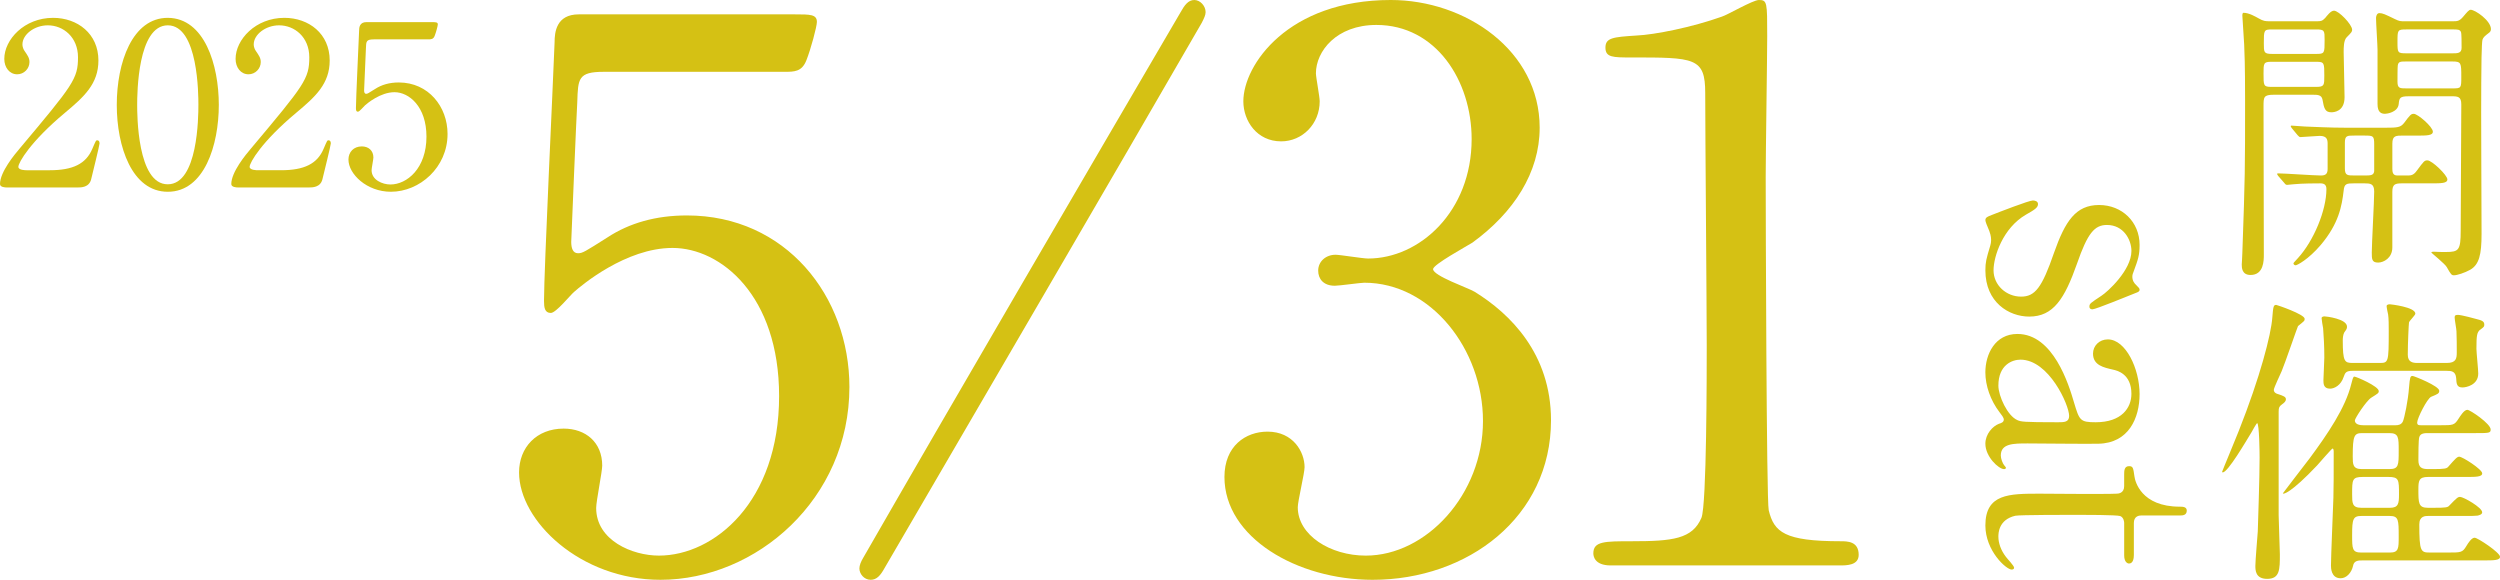
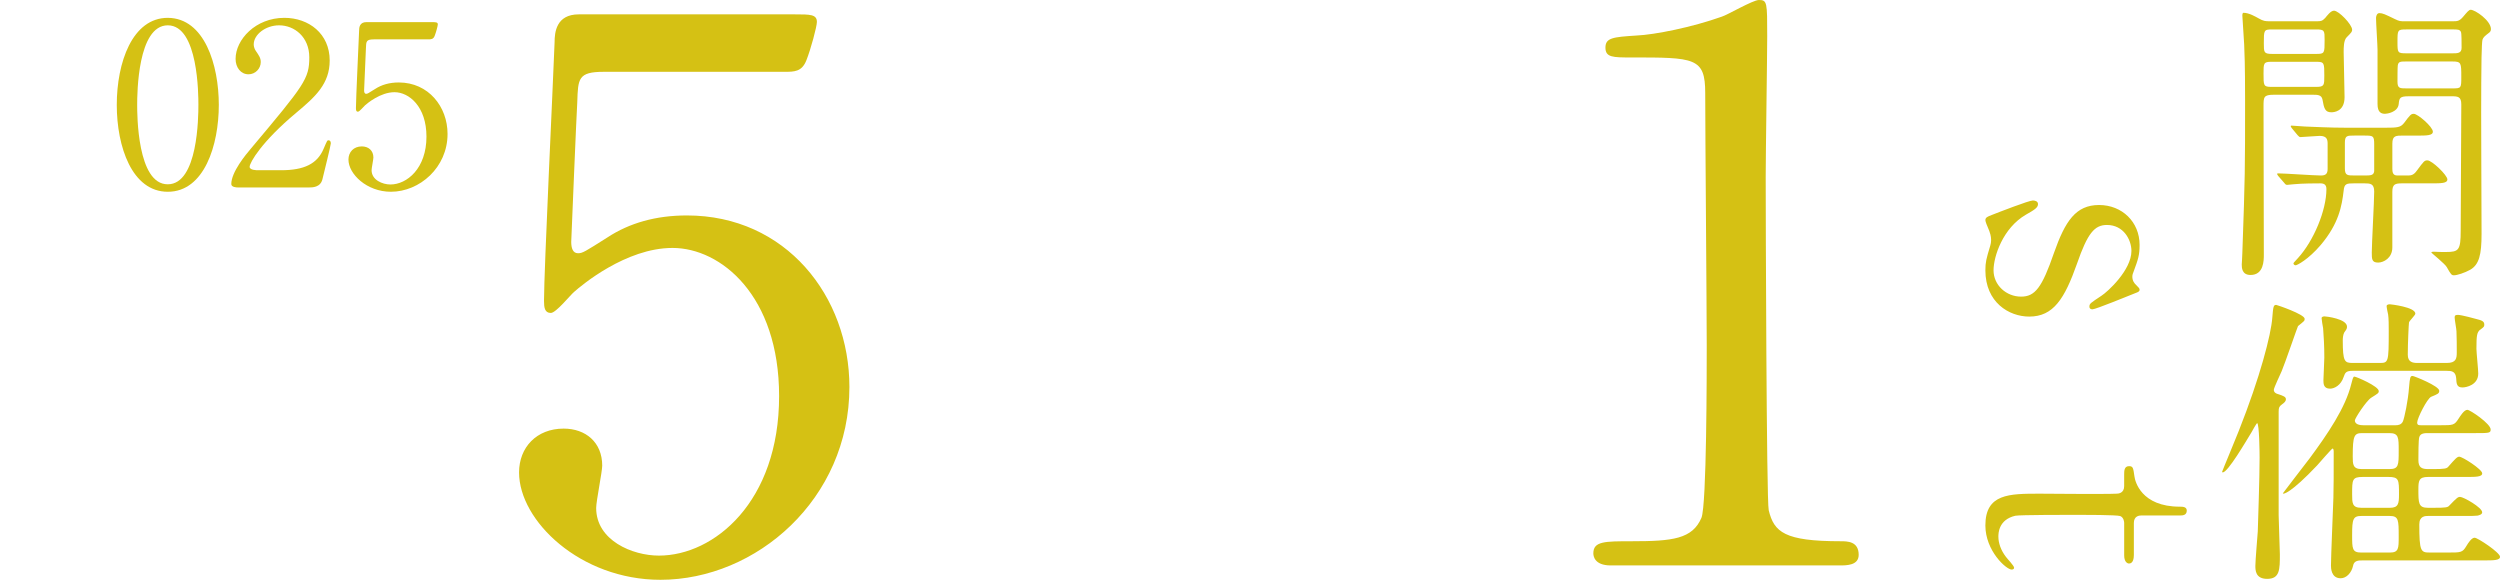
<svg xmlns="http://www.w3.org/2000/svg" id="_レイヤー_2" data-name="レイヤー_2" width="291.027" height="67.494" viewBox="0 0 291.027 67.494">
  <defs>
    <style>
      .cls-1 {
        fill: #d5c114;
      }
    </style>
  </defs>
  <g id="_レイヤー_1-2" data-name="レイヤー_1">
    <g>
      <g>
        <path class="cls-1" d="M269.695,2.475c.422,0,.633,0,.985-.387.211-.246.634-.845,1.021-.845.563,0,2.112,1.619,2.112,2.218,0,.211-.036.282-.634.88-.352.352-.352,1.197-.352,1.725,0,.739.105,4.4.105,5.245,0,1.725-1.302,1.76-1.549,1.76-.739,0-.845-.493-1.021-1.479-.105-.563-.598-.563-1.126-.563h-4.541c-1.197,0-1.197.282-1.197,1.373,0,4.787.035,12.461.035,17.249,0,.669,0,2.359-1.549,2.359-1.021,0-1.021-.88-1.021-1.232,0-.106.07-.95.07-1.373.317-8.977.317-9.575.317-17.777,0-4.224-.07-5.597-.105-6.442-.035-.387-.211-3.239-.211-3.344,0-.141,0-.352.141-.352.634,0,1.408.458,1.725.634.599.352.845.352,1.338.352h5.457ZM264.414,7.192c-.915,0-.915.176-.915,1.373,0,1.408,0,1.549.915,1.549h5.245c.916,0,.916-.211.916-1.302,0-1.478,0-1.619-.916-1.619h-5.245ZM269.624,6.277c.986,0,.986-.07.986-1.619,0-1.091,0-1.232-.986-1.232h-5.104c-.986,0-.986.07-.986,1.619,0,1.056,0,1.232.986,1.232h5.104ZM279.797,15.782c-.915,0-1.302,0-1.302.95v2.886c0,.387.035.81.563.81h1.232c.317,0,.669,0,1.056-.563.81-1.091.88-1.197,1.232-1.197.528,0,2.323,1.725,2.323,2.218,0,.458-.739.458-1.866.458h-3.415c-.81,0-1.126.106-1.126.986v6.477c0,1.232-1.021,1.76-1.654,1.76-.739,0-.739-.422-.739-1.162,0-1.021.281-5.984.281-7.111,0-.915-.458-.95-1.126-.95h-1.232c-.845,0-1.126.035-1.197.845-.211,1.795-.563,3.837-2.675,6.336-1.443,1.69-2.746,2.359-2.922,2.359-.105,0-.247-.106-.247-.211,0-.07.071-.141.528-.634,1.831-2.007,3.309-5.562,3.309-8.026,0-.493-.247-.669-.704-.669-.493,0-2.077,0-3.133.106-.105,0-.633.07-.739.07-.141,0-.211-.07-.317-.211l-.704-.81q-.141-.176-.141-.246c0-.07.07-.07.141-.07.704,0,4.189.246,4.963.246.563,0,.774-.211.774-.774v-2.922c0-.458-.07-.915-.916-.915-.316,0-2.006.141-2.253.141-.105,0-.176-.07-.316-.211l-.669-.81q-.141-.176-.141-.246c0-.07.071-.07.106-.07.246,0,1.302.106,1.549.106,1.021.035,2.851.141,4.858.141h4.436c1.514,0,1.83-.035,2.253-.563.704-.95.81-1.056,1.126-1.056.458,0,2.218,1.514,2.218,2.077,0,.458-.739.458-1.866.458h-1.549ZM275.256,20.428c.704,0,1.056,0,1.126-.493v-3.133c0-.986-.105-1.021-1.126-1.021h-1.162c-.88,0-1.126,0-1.126.845v2.957c0,.845.282.845,1.126.845h1.162ZM285.571,2.475c.458,0,.739,0,1.197-.563.422-.493.634-.774.845-.774.528,0,2.359,1.267,2.359,2.253,0,.246-.141.352-.176.387-.599.458-.704.563-.81.845-.105.352-.141,3.591-.141,5.034-.036,2.499.035,14.785.035,17.566,0,2.429-.282,3.591-1.338,4.189-.634.352-1.514.634-1.866.634-.282,0-.352-.07-.845-.95-.176-.352-1.795-1.655-1.795-1.69,0-.106.211-.106.282-.106.387.035,1.021.035,1.408.035,1.514,0,1.725-.211,1.725-2.499,0-2.077.07-12.356.07-14.679,0-.915-.387-.95-1.162-.95h-4.963c-1.056,0-1.091.211-1.162.915-.105.95-1.373,1.126-1.584,1.126-.422,0-.88-.141-.88-1.126v-6.301c0-.563-.176-3.133-.176-3.731,0-.141.07-.563.387-.563.387,0,.669.141,1.831.704.493.246.669.246,1.091.246h5.667ZM280.114,3.426c-1.021,0-1.021.07-1.021,1.443,0,1.267,0,1.338,1.021,1.338h5.421c.528,0,1.021,0,1.021-.634,0-.599,0-1.69-.07-1.831-.105-.317-.422-.317-.95-.317h-5.421ZM280.149,7.157c-.704,0-.95,0-1.021.458-.035.141-.035,1.69-.035,1.901,0,.774.281.774,1.056.774h5.351c1.021,0,1.021-.035,1.021-1.338,0-1.619,0-1.795-1.021-1.795h-5.351Z" />
        <path class="cls-1" d="M262.126,50.278c-.668,1.091-2.781,4.717-3.379,4.717-.035,0-.07-.035-.07-.07,0-.07,1.76-4.26,1.936-4.752,2.5-6.301,3.767-11.229,3.908-13.201.105-1.302.141-1.478.458-1.478.07,0,3.309,1.091,3.309,1.619,0,.246-.035.246-.774.845-.07.106-1.549,4.435-1.901,5.245-.141.352-.916,1.936-.916,2.182,0,.317.317.458.493.493.633.211.915.317.915.599,0,.246-.211.422-.458.598-.317.246-.387.352-.387.845v12.074c0,.704.141,3.907.141,4.541,0,1.76,0,2.851-1.479,2.851-1.373,0-1.373-1.021-1.373-1.514,0-.634.246-3.45.281-4.013.035-1.267.211-6.16.211-8.589,0-.528-.035-3.943-.282-4.013-.07,0-.563.88-.634,1.021ZM274.975,65.239c-.387,0-.951,0-1.056.634-.176.81-.774,1.443-1.443,1.443-1.126,0-1.126-1.232-1.126-1.479,0-1.091.247-6.653.282-7.885.035-1.162.035-2.781.035-5.421,0-.035,0-.317-.141-.317-.07,0-1.584,1.725-1.795,1.971-3.027,3.203-3.978,3.415-3.978,3.239,0-.035,2.675-3.485,3.098-4.048,2.112-2.851,4.189-5.914,4.858-8.66.106-.422.211-.88.352-.88.211,0,2.852,1.126,2.852,1.69,0,.246-.106.281-.88.774-.563.352-1.901,2.394-1.901,2.64s.176.563.986.563h3.767c.317,0,.669-.07.845-.458.176-.422.599-2.429.704-3.907.105-1.232.141-1.373.422-1.373.141,0,3.098,1.162,3.098,1.725,0,.317-.176.387-.95.704-.458.211-1.619,2.499-1.619,2.992,0,.317.211.317.458.317h2.253c1.479,0,1.619,0,2.112-.774.211-.317.634-1.021,1.021-1.021.317,0,2.71,1.619,2.71,2.288,0,.422-.176.422-1.866.422h-5.386c-.422,0-.915,0-1.056.458-.105.282-.105,2.147-.105,2.675,0,.88.387,1.056,1.162,1.056h.563c1.373,0,1.584-.07,1.76-.282.774-.88,1.021-1.162,1.268-1.162.387,0,2.675,1.479,2.675,1.936,0,.422-.739.422-1.866.422h-4.436c-1.056,0-1.126.422-1.126,1.443,0,1.584,0,2.147,1.091,2.147h.774c1.267,0,1.549-.035,1.725-.246.915-.95,1.021-1.021,1.267-1.021.387,0,2.57,1.232,2.57,1.795,0,.246-.352.352-.563.387-.422.035-.633.035-1.302.035h-4.4c-.352,0-1.056,0-1.056.986,0,3.133.176,3.274,1.197,3.274h2.182c1.479,0,1.655,0,2.112-.774.211-.352.599-.951.95-.951s2.957,1.725,2.957,2.218c0,.422-.739.422-1.901.422h-14.151ZM284.832,42.252c1.091,0,1.162-.528,1.162-1.232s0-1.76-.035-2.464c0-.211-.211-1.338-.211-1.584s.07-.317.387-.317c.387,0,2.077.458,2.183.493.563.141.88.246.88.634,0,.246-.035.282-.528.634-.317.317-.387.598-.387,2.182,0,.422.211,2.429.211,2.887,0,1.338-1.408,1.619-1.831,1.619-.669,0-.704-.422-.739-1.091-.07-.81-.563-.845-1.126-.845h-10.913c-.739,0-.88.176-1.056.704-.317.986-1.091,1.373-1.584,1.373-.774,0-.774-.598-.774-.986,0-.282.105-2.218.105-2.64,0-1.373-.07-2.464-.141-3.415-.035-.176-.176-.986-.176-1.162s.211-.211.352-.211c.176,0,2.605.282,2.605,1.197,0,.211-.035.282-.317.669-.141.246-.176.669-.176.915,0,2.499.211,2.64,1.162,2.64h3.098c1.056,0,1.091-.035,1.091-3.696,0-.704,0-1.443-.07-1.936-.035-.141-.176-.81-.176-.986,0-.211.317-.211.387-.211s2.957.317,2.957,1.091c0,.176-.704.845-.739,1.021-.035.211-.141,2.429-.141,3.767,0,.845.563.951,1.126.951h3.415ZM278.213,59.113c.986,0,1.056-.493,1.056-1.549,0-1.725,0-2.042-1.232-2.042h-2.992c-1.232,0-1.232.317-1.232,2.006,0,1.021,0,1.584,1.056,1.584h3.344ZM278.213,64.323c1.021,0,1.021-.493,1.021-1.831,0-1.971,0-2.429-1.056-2.429h-3.274c-.985,0-1.091.352-1.091,2.218,0,1.584,0,2.042,1.056,2.042h3.344ZM278.143,54.607c1.091,0,1.091-.458,1.091-2.147,0-1.549,0-2.042-1.091-2.042h-3.133c-.951,0-1.126.246-1.126,2.71,0,.915,0,1.479,1.056,1.479h3.204Z" />
      </g>
      <g>
        <g>
-           <path class="cls-1" d="M.766,21.822c-.159,0-.766-.026-.766-.396,0-1.399,1.689-3.432,2.296-4.144,6.23-7.418,6.784-8.104,6.784-10.612,0-2.349-1.716-3.722-3.511-3.722-1.584,0-2.957,1.082-2.957,2.217,0,.079,0,.422.264.792.343.501.554.792.554,1.267,0,.766-.634,1.425-1.425,1.425-.898,0-1.505-.792-1.505-1.795C.501,4.611,2.825,2.077,6.177,2.077c2.851,0,5.28,1.848,5.28,4.963,0,2.719-1.663,4.224-3.907,6.098-3.986,3.326-5.412,5.781-5.412,6.283,0,.396.845.396.95.396h2.719c2.666,0,4.197-.739,4.936-2.481.422-.977.422-1.003.581-1.003.264,0,.264.317.264.37,0,.211-.845,3.616-.977,4.171-.238.95-1.162.95-1.584.95H.766Z" />
          <path class="cls-1" d="M19.533,22.324c-4.171,0-5.939-5.253-5.939-10.11,0-4.91,1.795-10.137,5.939-10.137,4.276.026,5.939,5.491,5.939,10.137,0,4.672-1.689,10.11-5.939,10.11ZM19.533,2.948c-3.511,0-3.564,7.919-3.564,9.266,0,1.082,0,9.266,3.564,9.239,3.511,0,3.563-7.866,3.563-9.239,0-1.109,0-9.266-3.563-9.266Z" />
          <path class="cls-1" d="M27.691,21.822c-.159,0-.766-.026-.766-.396,0-1.399,1.689-3.432,2.296-4.144,6.23-7.418,6.784-8.104,6.784-10.612,0-2.349-1.716-3.722-3.511-3.722-1.584,0-2.957,1.082-2.957,2.217,0,.079,0,.422.264.792.343.501.554.792.554,1.267,0,.766-.634,1.425-1.425,1.425-.898,0-1.505-.792-1.505-1.795,0-2.244,2.323-4.778,5.675-4.778,2.851,0,5.28,1.848,5.28,4.963,0,2.719-1.663,4.224-3.907,6.098-3.986,3.326-5.412,5.781-5.412,6.283,0,.396.845.396.95.396h2.719c2.666,0,4.197-.739,4.936-2.481.422-.977.422-1.003.581-1.003.264,0,.264.317.264.37,0,.211-.845,3.616-.977,4.171-.238.95-1.162.95-1.584.95h-8.262Z" />
          <path class="cls-1" d="M43.521,4.584c-.897,0-.897.238-.924,1.056-.026.396-.211,4.857-.211,4.884,0,.211.053.396.238.396.158,0,.238-.053,1.029-.554.766-.502,1.689-.766,2.772-.766,3.458,0,5.675,2.825,5.675,5.992,0,3.907-3.247,6.731-6.599,6.731-2.798,0-4.937-2.059-4.937-3.749,0-.871.607-1.531,1.558-1.531.766,0,1.346.475,1.346,1.293,0,.211-.211,1.241-.211,1.478,0,1.135,1.267,1.663,2.191,1.663,1.927,0,4.197-1.874,4.197-5.57,0-3.511-2.033-5.174-3.722-5.174-1.637,0-3.194,1.32-3.432,1.531-.132.105-.634.739-.818.739-.211,0-.238-.185-.238-.422,0-1.056.317-7.603.37-9.028,0-.343.053-.977.845-.977h7.55c.528,0,.766,0,.766.264,0,.158-.211.95-.37,1.346-.159.396-.422.396-.766.396h-6.309Z" />
          <path class="cls-1" d="M70.281,8.36c-2.992,0-2.992.792-3.08,3.52-.088,1.32-.704,16.192-.704,16.28,0,.704.176,1.32.792,1.32.528,0,.792-.176,3.432-1.848,2.552-1.672,5.632-2.552,9.24-2.552,11.528,0,18.919,9.416,18.919,19.975,0,13.024-10.824,22.439-22,22.439-9.328,0-16.456-6.864-16.456-12.496,0-2.904,2.024-5.104,5.192-5.104,2.552,0,4.488,1.584,4.488,4.312,0,.704-.704,4.136-.704,4.928,0,3.784,4.224,5.544,7.304,5.544,6.424,0,13.992-6.248,13.992-18.568,0-11.704-6.776-17.248-12.408-17.248-5.456,0-10.648,4.4-11.44,5.104-.44.352-2.112,2.464-2.728,2.464-.704,0-.792-.616-.792-1.408,0-3.52,1.056-25.343,1.232-30.095,0-1.144.176-3.256,2.816-3.256h25.167c1.76,0,2.552,0,2.552.88,0,.528-.704,3.168-1.232,4.488-.528,1.32-1.408,1.32-2.552,1.32h-21.031Z" />
-           <path class="cls-1" d="M140.346,1.408c0,.352-.176.704-.44,1.232-10.208,17.688-26.664,45.847-36.959,63.534-.44.792-.88,1.32-1.584,1.32-.792,0-1.32-.704-1.32-1.32,0-.352.176-.792.44-1.232,10.208-17.776,26.663-45.935,36.959-63.534.44-.792.88-1.408,1.584-1.408s1.32.704,1.32,1.408Z" />
-           <path class="cls-1" d="M179.233,14.871c0,5.192-2.992,9.856-7.832,13.376-.704.44-4.576,2.552-4.576,3.08,0,.792,4.136,2.2,4.84,2.64,4.136,2.552,8.888,7.216,8.888,14.96,0,11.264-9.68,18.568-20.767,18.568-8.8,0-17.248-4.928-17.248-11.968,0-3.608,2.464-5.28,5.016-5.28,2.992,0,4.312,2.376,4.312,4.136,0,.704-.792,3.96-.792,4.664,0,3.256,3.784,5.632,7.92,5.632,7.04,0,13.64-7.128,13.64-15.664,0-8.36-6.072-16.104-13.816-16.104-.44,0-2.904.352-3.432.352-1.32,0-1.936-.792-1.936-1.76,0-1.056.88-1.848,2.024-1.848.528,0,3.168.44,3.784.44,5.983,0,12.056-5.456,12.056-13.904,0-6.776-4.136-13.288-11.088-13.288-4.664,0-7.04,3.08-7.04,5.632,0,.44.44,2.728.44,3.256,0,2.64-2.024,4.664-4.488,4.664-2.816,0-4.4-2.376-4.4-4.664,0-4.224,5.192-11.792,17.16-11.792,8.712,0,17.335,5.896,17.335,14.871Z" />
          <path class="cls-1" d="M187.506,65.822c-1.936,0-2.024-1.144-2.024-1.408,0-1.408,1.32-1.408,4.488-1.408,4.751,0,7.04-.264,8.096-2.728.616-1.496.616-16.984.616-20.063,0-4.224-.176-24.727-.176-29.391,0-4.136-1.232-4.136-8.624-4.136-2.112,0-2.992,0-2.992-1.144s.88-1.232,3.608-1.408c2.112-.088,6.512-.968,9.944-2.2.616-.176,3.608-1.936,4.312-1.936.968,0,.968.264.968,4.224,0,2.376-.176,13.728-.176,16.367,0,4.048.088,37.839.352,38.807.616,2.552,1.848,3.608,8.36,3.608.792,0,2.112,0,2.112,1.584,0,1.232-1.408,1.232-2.2,1.232h-26.664Z" />
        </g>
        <g>
-           <path class="cls-1" d="M248.404,31.538c-.105.282-.176.422-.176.669,0,.458.211.775.493,1.021.247.246.352.352.352.493,0,.211-.176.282-.458.387-.81.317-4.647,1.901-5.034,1.901-.176,0-.352-.07-.352-.317,0-.352.141-.422,1.408-1.267.669-.422,3.485-2.957,3.485-5.21,0-1.302-.915-3.027-2.851-3.027-1.443,0-2.253.95-3.485,4.506-1.443,4.083-2.746,6.16-5.562,6.16-2.358,0-5.104-1.655-5.104-5.386,0-.951.106-1.338.563-2.851.07-.211.105-.458.105-.669,0-.493-.141-.845-.211-1.056-.281-.669-.458-1.091-.458-1.267,0-.317.282-.422.739-.598.81-.317,4.33-1.69,4.788-1.69.211,0,.599.07.599.422,0,.422-.423.669-1.408,1.232-2.675,1.549-3.767,4.858-3.767,6.477,0,1.725,1.479,3.062,3.203,3.062,1.62,0,2.429-1.021,3.837-5.104,1.303-3.696,2.535-5.562,5.245-5.562,2.676,0,4.717,1.971,4.717,4.647,0,1.197-.176,1.69-.669,3.027Z" />
-           <path class="cls-1" d="M244.285,51.655c-1.197.035-6.935-.035-8.237-.035-1.654,0-3.133,0-3.133,1.408,0,.352.211.915.387,1.126.035.035.211.246.211.282,0,.07-.035.176-.211.176-.634,0-2.183-1.443-2.183-2.957,0-1.126.845-2.042,1.584-2.323.247-.07.563-.176.563-.493,0-.211-.247-.528-.493-.845-1.056-1.373-1.655-3.098-1.655-4.647,0-2.112,1.126-4.471,3.731-4.471,4.189,0,5.984,5.914,6.583,7.956.633,2.112.704,2.323,2.534,2.323,3.028,0,4.154-1.69,4.154-3.309,0-2.323-1.654-2.71-2.147-2.816-1.056-.246-2.323-.493-2.323-1.866,0-.915.739-1.654,1.725-1.654,2.077,0,3.696,3.415,3.696,6.372,0,2.781-1.267,5.703-4.788,5.773ZM234.851,48.909c.422.176.563.246,4.717.246.704,0,1.302,0,1.302-.739,0-1.267-2.358-6.548-5.667-6.548-.95,0-2.57.598-2.57,3.027,0,1.197,1.056,3.52,2.218,4.013Z" />
+           <path class="cls-1" d="M248.404,31.538c-.105.282-.176.422-.176.669,0,.458.211.775.493,1.021.247.246.352.352.352.493,0,.211-.176.282-.458.387-.81.317-4.647,1.901-5.034,1.901-.176,0-.352-.07-.352-.317,0-.352.141-.422,1.408-1.267.669-.422,3.485-2.957,3.485-5.21,0-1.302-.915-3.027-2.851-3.027-1.443,0-2.253.95-3.485,4.506-1.443,4.083-2.746,6.16-5.562,6.16-2.358,0-5.104-1.655-5.104-5.386,0-.951.106-1.338.563-2.851.07-.211.105-.458.105-.669,0-.493-.141-.845-.211-1.056-.281-.669-.458-1.091-.458-1.267,0-.317.282-.422.739-.598.81-.317,4.33-1.69,4.788-1.69.211,0,.599.07.599.422,0,.422-.423.669-1.408,1.232-2.675,1.549-3.767,4.858-3.767,6.477,0,1.725,1.479,3.062,3.203,3.062,1.62,0,2.429-1.021,3.837-5.104,1.303-3.696,2.535-5.562,5.245-5.562,2.676,0,4.717,1.971,4.717,4.647,0,1.197-.176,1.69-.669,3.027" />
          <path class="cls-1" d="M247.277,55.216c0-.387,0-.95.563-.95.458,0,.493.176.633,1.197.071.563.775,3.52,5.281,3.52.316,0,.81,0,.81.458,0,.563-.528.563-.739.563h-4.541c-.317,0-.88.106-.88.88v3.731c0,.352-.07.986-.563.986-.211,0-.563-.211-.563-.95v-3.767c0-.106-.035-.634-.458-.81-.387-.141-4.33-.141-5.034-.141-1.056,0-6.688,0-7.182.106-1.971.458-1.971,2.077-1.971,2.429,0,.739.282,1.584.88,2.359.141.211.95,1.021.95,1.267,0,.141-.141.211-.282.211-.633,0-3.062-2.183-3.062-5.14,0-3.696,2.781-3.696,6.336-3.696.105,0,7.745.07,8.941,0,.176,0,.88-.035.88-.88v-1.373Z" />
        </g>
      </g>
    </g>
  </g>
</svg>